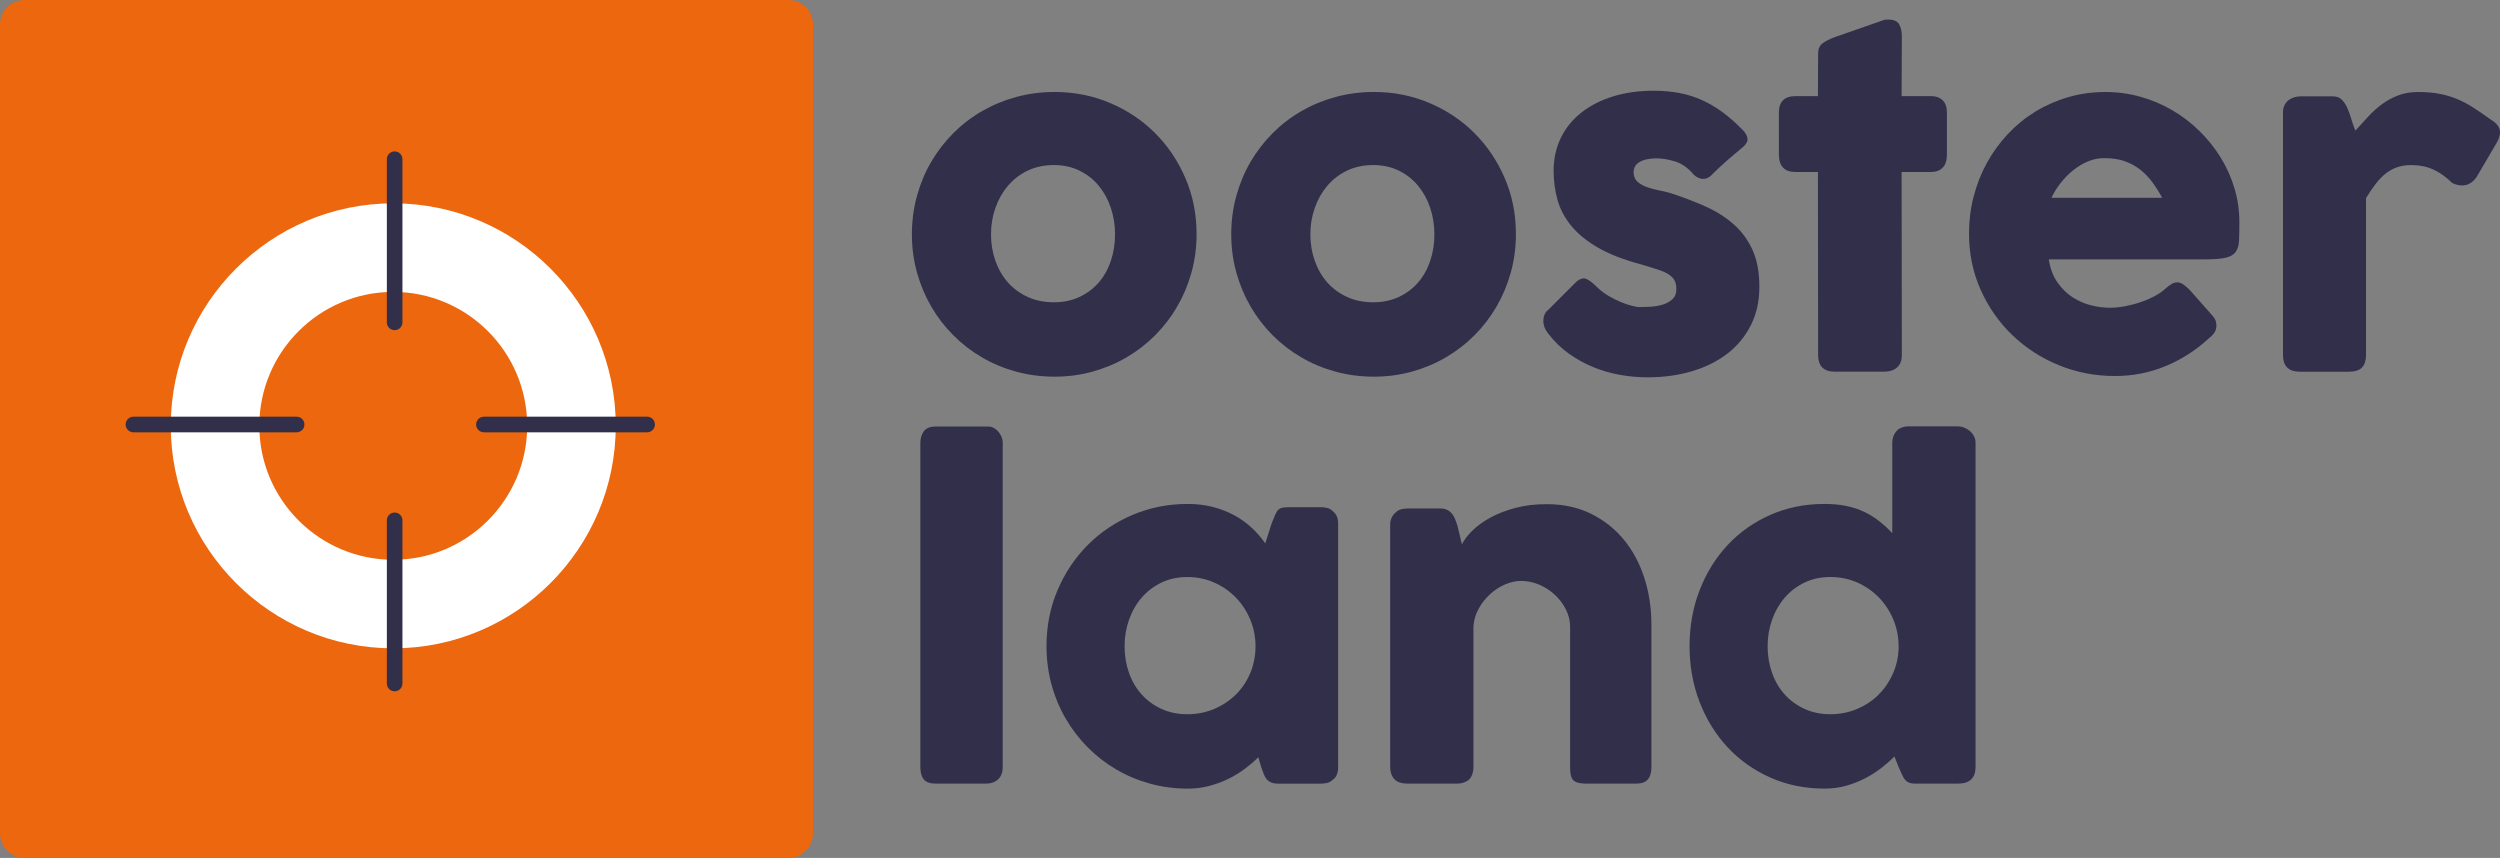
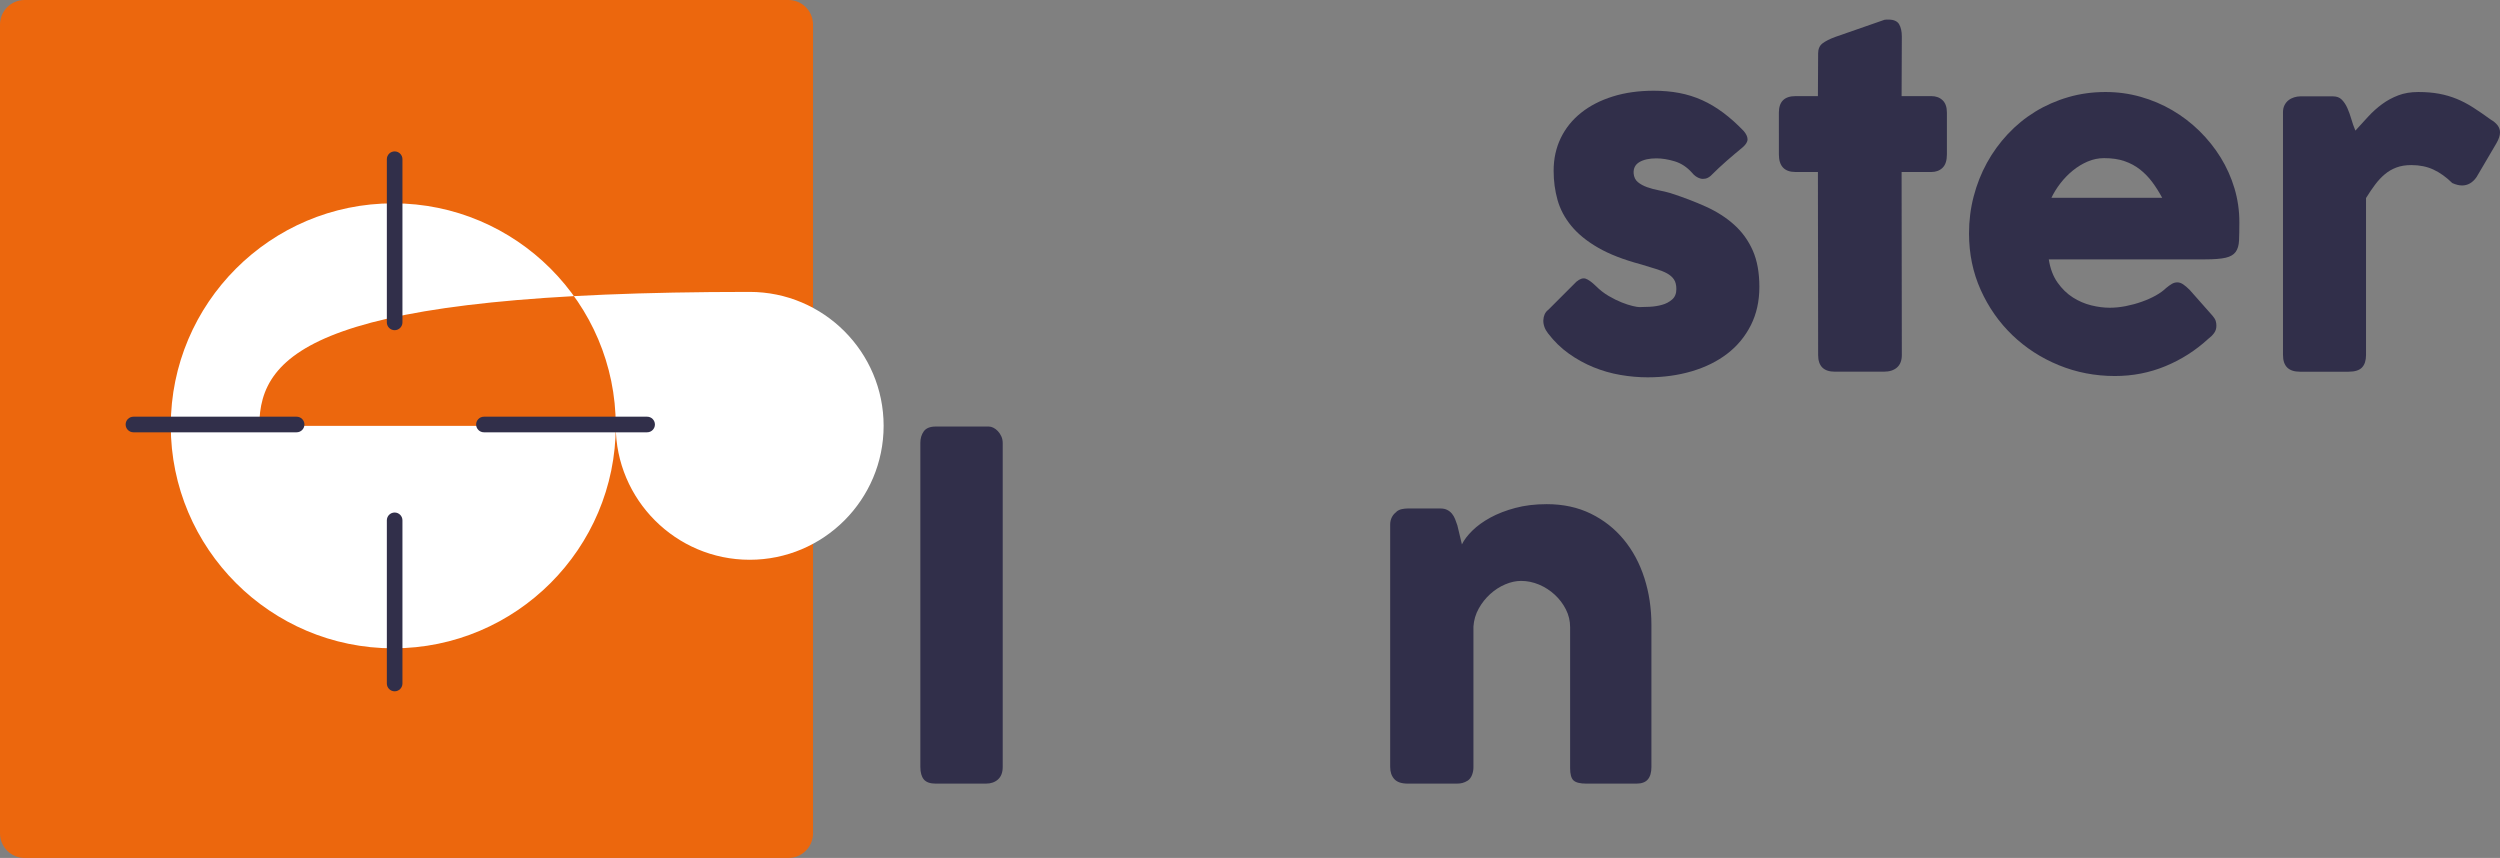
<svg xmlns="http://www.w3.org/2000/svg" version="1.1" id="Laag_1" x="0px" y="0px" viewBox="0 0 166.314 57.075" style="enable-background:new 0 0 166.314 57.075;" xml:space="preserve">
  <rect x="0" y="0" width="166.314" height="57.075" fill="#808080" stroke="none" />
  <g>
    <g>
      <path style="fill:#EC670D;" d="M52.452,57.075H1.636C0.733,57.075,0,56.343,0,55.439V1.635C0,0.732,0.733,0,1.636,0h50.816    c0.903,0,1.635,0.732,1.635,1.635v53.804C54.087,56.343,53.355,57.075,52.452,57.075" />
    </g>
    <g>
-       <path style="fill:#312F4A;" d="M60.664,15.582c0-0.884,0.113-1.735,0.339-2.553c0.226-0.817,0.543-1.575,0.952-2.272    c0.409-0.697,0.899-1.332,1.471-1.904c0.572-0.572,1.209-1.06,1.911-1.464c0.702-0.404,1.459-0.717,2.272-0.938    c0.812-0.221,1.661-0.332,2.546-0.332c1.307,0,2.536,0.243,3.685,0.729c1.149,0.485,2.149,1.154,3.001,2.005    c0.851,0.851,1.524,1.851,2.019,3c0.495,1.149,0.743,2.392,0.743,3.728c0,0.885-0.114,1.733-0.339,2.546    c-0.226,0.813-0.544,1.57-0.953,2.272c-0.408,0.702-0.899,1.339-1.47,1.911c-0.573,0.572-1.21,1.063-1.911,1.471    c-0.702,0.409-1.454,0.724-2.258,0.945c-0.803,0.221-1.642,0.332-2.517,0.332c-0.885,0-1.733-0.111-2.546-0.332    c-0.813-0.221-1.57-0.536-2.272-0.945c-0.702-0.408-1.339-0.899-1.911-1.471c-0.572-0.572-1.063-1.209-1.471-1.911    c-0.409-0.702-0.726-1.459-0.952-2.272C60.777,17.315,60.664,16.467,60.664,15.582 M65.928,15.582    c0,0.635,0.099,1.229,0.296,1.781c0.197,0.553,0.476,1.031,0.836,1.435c0.361,0.404,0.798,0.724,1.313,0.959    c0.514,0.235,1.093,0.353,1.738,0.353c0.625,0,1.19-0.118,1.695-0.353c0.505-0.236,0.933-0.556,1.284-0.959    c0.351-0.404,0.62-0.882,0.807-1.435c0.188-0.553,0.282-1.147,0.282-1.781c0-0.615-0.094-1.202-0.282-1.759    c-0.187-0.558-0.457-1.048-0.807-1.471c-0.351-0.423-0.779-0.757-1.284-1.003c-0.505-0.245-1.07-0.368-1.695-0.368    c-0.644,0-1.224,0.123-1.738,0.368c-0.515,0.245-0.952,0.58-1.313,1.003c-0.361,0.423-0.64,0.914-0.836,1.471    C66.027,14.38,65.928,14.967,65.928,15.582z" />
-     </g>
+       </g>
    <g>
-       <path style="fill:#312F4A;" d="M81.909,15.582c0-0.884,0.113-1.735,0.339-2.553c0.226-0.817,0.543-1.575,0.952-2.272    c0.409-0.697,0.899-1.332,1.471-1.904c0.572-0.572,1.209-1.06,1.911-1.464c0.702-0.404,1.459-0.717,2.272-0.938    c0.812-0.221,1.661-0.332,2.546-0.332c1.307,0,2.536,0.243,3.685,0.729c1.149,0.485,2.149,1.154,3,2.005    c0.851,0.851,1.524,1.851,2.02,3c0.495,1.149,0.742,2.392,0.742,3.728c0,0.885-0.113,1.733-0.339,2.546    c-0.226,0.813-0.543,1.57-0.952,2.272c-0.408,0.702-0.899,1.339-1.471,1.911c-0.572,0.572-1.209,1.063-1.911,1.471    c-0.702,0.409-1.454,0.724-2.257,0.945c-0.803,0.221-1.642,0.332-2.517,0.332c-0.885,0-1.733-0.111-2.546-0.332    c-0.813-0.221-1.57-0.536-2.272-0.945c-0.702-0.408-1.339-0.899-1.911-1.471c-0.572-0.572-1.063-1.209-1.471-1.911    c-0.409-0.702-0.726-1.459-0.952-2.272C82.021,17.315,81.909,16.467,81.909,15.582 M87.173,15.582    c0,0.635,0.099,1.229,0.296,1.781c0.197,0.553,0.476,1.031,0.836,1.435c0.361,0.404,0.798,0.724,1.313,0.959    c0.514,0.235,1.094,0.353,1.738,0.353c0.625,0,1.19-0.118,1.695-0.353c0.505-0.236,0.933-0.556,1.284-0.959    c0.351-0.404,0.62-0.882,0.808-1.435c0.188-0.553,0.281-1.147,0.281-1.781c0-0.615-0.094-1.202-0.281-1.759    c-0.188-0.558-0.457-1.048-0.808-1.471c-0.351-0.423-0.779-0.757-1.284-1.003c-0.505-0.245-1.07-0.368-1.695-0.368    c-0.644,0-1.224,0.123-1.738,0.368c-0.515,0.245-0.952,0.58-1.313,1.003c-0.36,0.423-0.639,0.914-0.836,1.471    C87.272,14.38,87.173,14.967,87.173,15.582z" />
-     </g>
+       </g>
    <g>
      <path style="fill:#312F4A;" d="M106.169,19.03c0.26,0.26,0.541,0.479,0.844,0.657c0.303,0.178,0.594,0.322,0.873,0.433    c0.278,0.11,0.524,0.19,0.735,0.238c0.211,0.049,0.356,0.072,0.433,0.072c0.183,0,0.416-0.007,0.7-0.021    c0.284-0.015,0.555-0.058,0.815-0.13c0.26-0.072,0.483-0.19,0.671-0.354c0.187-0.163,0.281-0.394,0.281-0.692    c0-0.269-0.053-0.483-0.159-0.642c-0.106-0.159-0.26-0.293-0.461-0.404c-0.202-0.111-0.45-0.209-0.743-0.296    c-0.294-0.087-0.623-0.187-0.988-0.303c-1.154-0.307-2.106-0.677-2.856-1.11c-0.75-0.433-1.344-0.916-1.781-1.45    c-0.438-0.533-0.743-1.108-0.916-1.723c-0.173-0.615-0.26-1.264-0.26-1.947c0-0.798,0.159-1.524,0.476-2.178    c0.317-0.654,0.769-1.214,1.355-1.68c0.586-0.467,1.289-0.827,2.106-1.082c0.817-0.255,1.726-0.382,2.726-0.382    c0.606,0,1.173,0.05,1.702,0.151c0.529,0.101,1.034,0.26,1.514,0.476c0.481,0.216,0.949,0.495,1.406,0.837    c0.457,0.341,0.911,0.748,1.363,1.218c0.163,0.193,0.247,0.373,0.252,0.541c0.005,0.169-0.103,0.349-0.324,0.541    c-0.375,0.308-0.733,0.611-1.074,0.909c-0.341,0.298-0.695,0.63-1.06,0.995c-0.116,0.096-0.231,0.157-0.346,0.18    c-0.115,0.024-0.226,0.022-0.332-0.007c-0.106-0.029-0.207-0.077-0.303-0.144c-0.096-0.068-0.183-0.149-0.259-0.246    c-0.337-0.375-0.721-0.627-1.154-0.757c-0.433-0.13-0.837-0.195-1.212-0.195c-0.471,0-0.846,0.082-1.125,0.245    c-0.279,0.163-0.409,0.413-0.389,0.75c0.019,0.25,0.113,0.445,0.281,0.584c0.168,0.139,0.375,0.252,0.62,0.339    c0.245,0.086,0.505,0.156,0.779,0.209c0.274,0.053,0.526,0.113,0.757,0.18c0.865,0.279,1.659,0.582,2.38,0.909    c0.721,0.327,1.346,0.728,1.875,1.204c0.529,0.476,0.94,1.046,1.233,1.709c0.294,0.664,0.44,1.471,0.44,2.423    c0,0.952-0.19,1.803-0.569,2.553c-0.38,0.75-0.902,1.38-1.565,1.889c-0.663,0.51-1.449,0.899-2.358,1.169    c-0.909,0.269-1.887,0.404-2.935,0.404c-0.596,0-1.202-0.053-1.817-0.159c-0.616-0.106-1.212-0.276-1.789-0.512    c-0.577-0.235-1.125-0.538-1.645-0.908c-0.519-0.37-0.981-0.82-1.384-1.349c-0.106-0.135-0.185-0.276-0.238-0.426    c-0.053-0.149-0.077-0.295-0.072-0.44c0.005-0.144,0.034-0.276,0.087-0.397c0.053-0.12,0.137-0.224,0.252-0.31l1.861-1.861    c0.231-0.192,0.435-0.26,0.613-0.202C105.662,18.597,105.89,18.761,106.169,19.03" />
    </g>
    <g>
      <path style="fill:#312F4A;" d="M120.952,3.553c0-0.298,0.099-0.521,0.296-0.67c0.197-0.149,0.478-0.291,0.844-0.426l3.274-1.14    c0.048-0.009,0.094-0.014,0.137-0.014c0.043,0,0.084,0,0.123,0c0.356,0,0.593,0.104,0.714,0.31c0.12,0.207,0.18,0.479,0.18,0.815    l-0.015,3.966h1.976c0.307,0,0.558,0.091,0.75,0.274c0.192,0.183,0.288,0.457,0.288,0.822v2.784c0,0.404-0.096,0.7-0.288,0.887    c-0.192,0.188-0.443,0.282-0.75,0.282h-1.976l0.015,12.173c0,0.365-0.106,0.642-0.317,0.829c-0.212,0.188-0.505,0.282-0.88,0.282    h-3.26c-0.74,0-1.111-0.371-1.111-1.111l-0.014-12.173h-1.486c-0.741,0-1.111-0.39-1.111-1.168V7.491    c0-0.731,0.37-1.096,1.111-1.096h1.486L120.952,3.553" />
    </g>
    <g>
      <path style="fill:#312F4A;" d="M146.914,22.535c-0.846,0.778-1.798,1.387-2.856,1.824c-1.058,0.438-2.178,0.656-3.36,0.656    c-1.318,0-2.563-0.24-3.736-0.721c-1.173-0.48-2.202-1.146-3.087-1.997c-0.885-0.851-1.587-1.853-2.106-3.007    c-0.519-1.154-0.779-2.409-0.779-3.765c0-0.846,0.103-1.666,0.31-2.459c0.207-0.793,0.5-1.536,0.88-2.229    c0.38-0.692,0.841-1.329,1.385-1.911c0.543-0.582,1.151-1.079,1.825-1.493c0.673-0.413,1.404-0.736,2.192-0.966    c0.788-0.231,1.62-0.346,2.495-0.346c0.798,0,1.572,0.106,2.322,0.317c0.75,0.212,1.454,0.51,2.113,0.895    c0.659,0.385,1.262,0.846,1.81,1.384c0.548,0.539,1.019,1.128,1.413,1.767c0.394,0.64,0.699,1.322,0.916,2.048    c0.216,0.726,0.324,1.474,0.324,2.243c0,0.5-0.007,0.909-0.021,1.226c-0.015,0.317-0.089,0.57-0.224,0.757    c-0.135,0.188-0.358,0.317-0.671,0.389c-0.312,0.072-0.772,0.108-1.377,0.108h-10.385c0.096,0.616,0.29,1.13,0.584,1.544    c0.293,0.413,0.632,0.743,1.017,0.988c0.385,0.245,0.793,0.421,1.226,0.527c0.433,0.106,0.841,0.158,1.226,0.158    c0.346,0,0.702-0.036,1.068-0.108c0.365-0.072,0.719-0.168,1.06-0.289c0.341-0.12,0.654-0.259,0.938-0.418    c0.283-0.159,0.512-0.325,0.685-0.497c0.154-0.125,0.286-0.219,0.397-0.282c0.111-0.062,0.228-0.093,0.353-0.093    c0.125,0,0.252,0.043,0.382,0.129c0.13,0.087,0.276,0.212,0.44,0.375l1.529,1.73c0.106,0.125,0.173,0.238,0.202,0.34    c0.029,0.1,0.043,0.204,0.043,0.309c0,0.193-0.053,0.359-0.159,0.498C147.184,22.306,147.059,22.429,146.914,22.535     M139.977,10.52c-0.375,0-0.738,0.075-1.089,0.224c-0.351,0.149-0.68,0.348-0.988,0.598c-0.308,0.25-0.584,0.534-0.829,0.851    c-0.245,0.318-0.445,0.64-0.599,0.967h7.37c-0.202-0.375-0.421-0.721-0.656-1.039c-0.236-0.317-0.505-0.596-0.808-0.836    c-0.303-0.24-0.649-0.428-1.039-0.563C140.951,10.587,140.496,10.52,139.977,10.52z" />
    </g>
    <g>
      <path style="fill:#312F4A;" d="M151.876,7.477c0-0.183,0.033-0.341,0.101-0.476c0.068-0.134,0.156-0.245,0.267-0.331    c0.11-0.087,0.235-0.152,0.375-0.195c0.139-0.043,0.276-0.065,0.411-0.065h2.178c0.24,0,0.433,0.072,0.577,0.216    c0.144,0.144,0.267,0.327,0.368,0.548c0.101,0.221,0.189,0.466,0.267,0.736c0.077,0.269,0.168,0.529,0.274,0.779    c0.288-0.318,0.574-0.63,0.858-0.938c0.284-0.308,0.589-0.582,0.916-0.822c0.327-0.24,0.685-0.435,1.075-0.584    c0.389-0.149,0.834-0.224,1.334-0.224c0.519,0,0.983,0.039,1.392,0.116c0.408,0.077,0.796,0.19,1.161,0.339    c0.365,0.149,0.728,0.339,1.089,0.569c0.361,0.231,0.752,0.5,1.176,0.808c0.413,0.241,0.62,0.524,0.62,0.851    c0,0.212-0.082,0.457-0.245,0.736l-1.313,2.236c-0.26,0.375-0.582,0.562-0.967,0.562c-0.192,0-0.408-0.052-0.649-0.159    c-0.413-0.404-0.834-0.704-1.262-0.901c-0.427-0.197-0.915-0.296-1.464-0.296c-0.375,0-0.704,0.053-0.988,0.159    c-0.284,0.106-0.541,0.255-0.771,0.447c-0.231,0.192-0.447,0.423-0.649,0.692c-0.202,0.269-0.404,0.568-0.606,0.895v10.443    c0,0.365-0.089,0.641-0.267,0.829c-0.178,0.187-0.473,0.281-0.887,0.281h-3.245c-0.75,0-1.125-0.37-1.125-1.11V7.477" />
    </g>
    <g>
      <path style="fill:#312F4A;" d="M61.226,29.472c0-0.308,0.077-0.567,0.23-0.779c0.154-0.211,0.418-0.317,0.793-0.317h3.534    c0.096,0,0.197,0.026,0.303,0.079c0.106,0.053,0.204,0.128,0.296,0.224c0.091,0.096,0.168,0.211,0.23,0.346    c0.063,0.135,0.094,0.284,0.094,0.447v21.549c0,0.365-0.104,0.641-0.31,0.829c-0.207,0.187-0.473,0.281-0.8,0.281H62.25    c-0.375,0-0.639-0.094-0.793-0.281c-0.154-0.188-0.23-0.464-0.23-0.829V29.472" />
    </g>
    <g>
-       <path style="fill:#312F4A;" d="M89.02,51.064c0,0.164-0.029,0.32-0.087,0.469c-0.057,0.149-0.153,0.267-0.288,0.354    c-0.106,0.106-0.231,0.173-0.375,0.202c-0.144,0.029-0.269,0.043-0.375,0.043h-2.841c-0.202,0-0.366-0.026-0.491-0.079    c-0.125-0.053-0.226-0.127-0.303-0.223c-0.077-0.096-0.142-0.214-0.195-0.354c-0.053-0.139-0.108-0.291-0.166-0.454l-0.187-0.649    c-0.26,0.259-0.555,0.514-0.887,0.764c-0.332,0.25-0.697,0.474-1.096,0.671c-0.399,0.197-0.827,0.356-1.284,0.476    c-0.457,0.12-0.93,0.18-1.421,0.18c-0.875,0-1.714-0.111-2.517-0.332c-0.803-0.221-1.553-0.536-2.25-0.945    c-0.697-0.408-1.329-0.899-1.897-1.471c-0.567-0.572-1.055-1.209-1.464-1.911c-0.409-0.702-0.724-1.459-0.945-2.272    c-0.221-0.812-0.332-1.661-0.332-2.546c0-1.336,0.245-2.579,0.736-3.728c0.49-1.149,1.159-2.149,2.004-3    c0.846-0.851,1.841-1.519,2.986-2.005c1.144-0.486,2.37-0.729,3.678-0.729c0.596,0,1.151,0.068,1.666,0.202    c0.514,0.134,0.986,0.317,1.414,0.548c0.427,0.231,0.815,0.507,1.161,0.829c0.346,0.322,0.649,0.671,0.908,1.046l0.419-1.312    c0.096-0.24,0.175-0.435,0.238-0.584c0.063-0.149,0.13-0.26,0.202-0.332c0.072-0.072,0.161-0.12,0.267-0.144    c0.106-0.024,0.255-0.036,0.447-0.036h2.149c0.106,0,0.231,0.014,0.375,0.044c0.144,0.029,0.269,0.096,0.375,0.202    c0.135,0.106,0.231,0.226,0.288,0.361c0.058,0.135,0.087,0.289,0.087,0.462V51.064 M74.813,42.987    c0,0.635,0.099,1.229,0.296,1.781c0.197,0.553,0.478,1.031,0.843,1.435c0.366,0.404,0.805,0.724,1.32,0.959    c0.514,0.235,1.084,0.353,1.709,0.353c0.644,0,1.243-0.118,1.796-0.353c0.553-0.236,1.033-0.556,1.442-0.959    c0.408-0.404,0.728-0.882,0.959-1.435c0.231-0.553,0.346-1.147,0.346-1.781c0-0.615-0.115-1.202-0.346-1.759    c-0.231-0.558-0.55-1.048-0.959-1.471c-0.409-0.423-0.89-0.757-1.442-1.002c-0.553-0.245-1.152-0.368-1.796-0.368    c-0.625,0-1.195,0.123-1.709,0.368c-0.515,0.245-0.955,0.579-1.32,1.002c-0.365,0.424-0.647,0.914-0.843,1.471    C74.912,41.785,74.813,42.372,74.813,42.987z" />
-     </g>
+       </g>
    <g>
      <path style="fill:#312F4A;" d="M92.856,34.072c0.125-0.105,0.257-0.173,0.397-0.202c0.139-0.029,0.271-0.043,0.397-0.043h2.178    c0.173,0,0.322,0.031,0.447,0.094c0.125,0.063,0.23,0.146,0.317,0.252c0.086,0.105,0.156,0.225,0.209,0.359    c0.053,0.134,0.103,0.273,0.151,0.417l0.303,1.266c0.144-0.297,0.377-0.604,0.7-0.921c0.322-0.316,0.721-0.604,1.197-0.863    c0.476-0.259,1.026-0.472,1.652-0.64c0.625-0.167,1.322-0.252,2.092-0.252c1.096,0,2.074,0.211,2.935,0.633    c0.86,0.422,1.591,0.997,2.192,1.726c0.601,0.729,1.058,1.58,1.37,2.555c0.313,0.974,0.469,2.015,0.469,3.12v9.447    c0,0.366-0.079,0.642-0.238,0.83c-0.159,0.187-0.411,0.281-0.757,0.281h-3.332c-0.413,0-0.697-0.07-0.851-0.209    c-0.154-0.14-0.231-0.412-0.231-0.815v-9.39c0-0.414-0.093-0.805-0.281-1.175c-0.187-0.37-0.435-0.697-0.743-0.981    c-0.307-0.283-0.656-0.507-1.045-0.671c-0.389-0.163-0.786-0.245-1.19-0.245c-0.346,0-0.699,0.077-1.06,0.231    c-0.361,0.154-0.693,0.368-0.996,0.642c-0.303,0.274-0.558,0.596-0.764,0.966c-0.207,0.37-0.325,0.772-0.353,1.204v9.375    c0,0.164-0.031,0.327-0.094,0.491c-0.063,0.163-0.156,0.288-0.281,0.375c-0.125,0.077-0.243,0.129-0.354,0.158    c-0.111,0.029-0.238,0.044-0.382,0.044h-3.26c-0.414,0-0.712-0.101-0.894-0.303c-0.183-0.202-0.274-0.471-0.274-0.808V34.892    c0-0.182,0.041-0.35,0.123-0.503c0.082-0.154,0.195-0.273,0.339-0.36L92.856,34.072" />
    </g>
    <g>
-       <path style="fill:#312F4A;" d="M126.03,50.328c-0.26,0.26-0.555,0.517-0.887,0.772c-0.332,0.255-0.692,0.483-1.082,0.685    c-0.389,0.202-0.808,0.365-1.255,0.49c-0.447,0.125-0.921,0.188-1.421,0.188c-1.308,0-2.512-0.245-3.613-0.736    c-1.101-0.49-2.048-1.161-2.841-2.012c-0.793-0.851-1.414-1.853-1.861-3.007c-0.447-1.154-0.671-2.394-0.671-3.722    c0-1.336,0.224-2.579,0.671-3.728c0.447-1.149,1.067-2.149,1.861-3c0.793-0.851,1.74-1.519,2.841-2.005    c1.101-0.486,2.305-0.729,3.613-0.729c0.529,0,1.012,0.046,1.45,0.137c0.437,0.091,0.836,0.224,1.197,0.397    c0.361,0.173,0.692,0.38,0.995,0.62c0.303,0.241,0.589,0.505,0.858,0.793v-6.014c0-0.308,0.094-0.567,0.281-0.779    c0.188-0.211,0.469-0.317,0.844-0.317h3.246c0.125,0,0.257,0.027,0.396,0.079c0.14,0.053,0.267,0.128,0.383,0.224    c0.115,0.096,0.209,0.211,0.281,0.346c0.072,0.135,0.108,0.284,0.108,0.447v21.563c0,0.74-0.389,1.11-1.168,1.11h-2.827    c-0.192,0-0.342-0.024-0.447-0.072c-0.106-0.048-0.195-0.118-0.267-0.209c-0.072-0.091-0.137-0.207-0.195-0.346    c-0.058-0.14-0.13-0.301-0.216-0.483L126.03,50.328 M117.592,42.987c0,0.635,0.099,1.229,0.296,1.781    c0.197,0.553,0.478,1.031,0.844,1.435c0.366,0.404,0.805,0.724,1.32,0.959c0.514,0.235,1.084,0.353,1.709,0.353    c0.615,0,1.195-0.11,1.738-0.332c0.543-0.221,1.017-0.526,1.421-0.916c0.404-0.389,0.728-0.848,0.974-1.377    c0.245-0.529,0.382-1.096,0.411-1.702v-0.202c0-0.615-0.115-1.202-0.346-1.759c-0.231-0.558-0.55-1.048-0.959-1.471    c-0.409-0.423-0.889-0.757-1.442-1.002c-0.553-0.245-1.152-0.368-1.796-0.368c-0.625,0-1.195,0.123-1.709,0.368    c-0.515,0.245-0.954,0.579-1.32,1.002c-0.365,0.424-0.647,0.914-0.844,1.471C117.691,41.785,117.592,42.372,117.592,42.987z" />
-     </g>
+       </g>
    <g>
-       <path style="fill:#FFFFFF;" d="M40.964,28.329c0,8.162-6.64,14.801-14.801,14.801c-8.162,0-14.802-6.639-14.802-14.801    c0-8.162,6.64-14.802,14.802-14.802C34.324,13.527,40.964,20.167,40.964,28.329 M17.252,28.329c0,4.913,3.997,8.91,8.91,8.91    c4.913,0,8.91-3.997,8.91-8.91c0-4.913-3.998-8.91-8.91-8.91C21.249,19.419,17.252,23.416,17.252,28.329z" />
+       <path style="fill:#FFFFFF;" d="M40.964,28.329c0,8.162-6.64,14.801-14.801,14.801c-8.162,0-14.802-6.639-14.802-14.801    c0-8.162,6.64-14.802,14.802-14.802C34.324,13.527,40.964,20.167,40.964,28.329 c0,4.913,3.997,8.91,8.91,8.91    c4.913,0,8.91-3.997,8.91-8.91c0-4.913-3.998-8.91-8.91-8.91C21.249,19.419,17.252,23.416,17.252,28.329z" />
    </g>
    <g>
      <path style="fill:#312F4A;" d="M19.733,28.759H8.877c-0.287,0-0.519-0.232-0.519-0.519s0.232-0.519,0.519-0.519h10.856    c0.287,0,0.519,0.232,0.519,0.519S20.02,28.759,19.733,28.759z" />
    </g>
    <g>
      <path style="fill:#312F4A;" d="M43.05,28.759H32.194c-0.287,0-0.519-0.232-0.519-0.519s0.232-0.519,0.519-0.519H43.05    c0.287,0,0.519,0.232,0.519,0.519S43.337,28.759,43.05,28.759z" />
    </g>
    <g>
      <path style="fill:#312F4A;" d="M26.254,21.966c-0.287,0-0.519-0.232-0.519-0.519V10.591c0-0.287,0.232-0.519,0.519-0.519    s0.519,0.232,0.519,0.519v10.856C26.773,21.734,26.541,21.966,26.254,21.966z" />
    </g>
    <g>
      <path style="fill:#312F4A;" d="M26.254,45.99c-0.287,0-0.519-0.232-0.519-0.519V34.615c0-0.287,0.232-0.519,0.519-0.519    s0.519,0.232,0.519,0.519v10.856C26.773,45.758,26.541,45.99,26.254,45.99z" />
    </g>
  </g>
</svg>